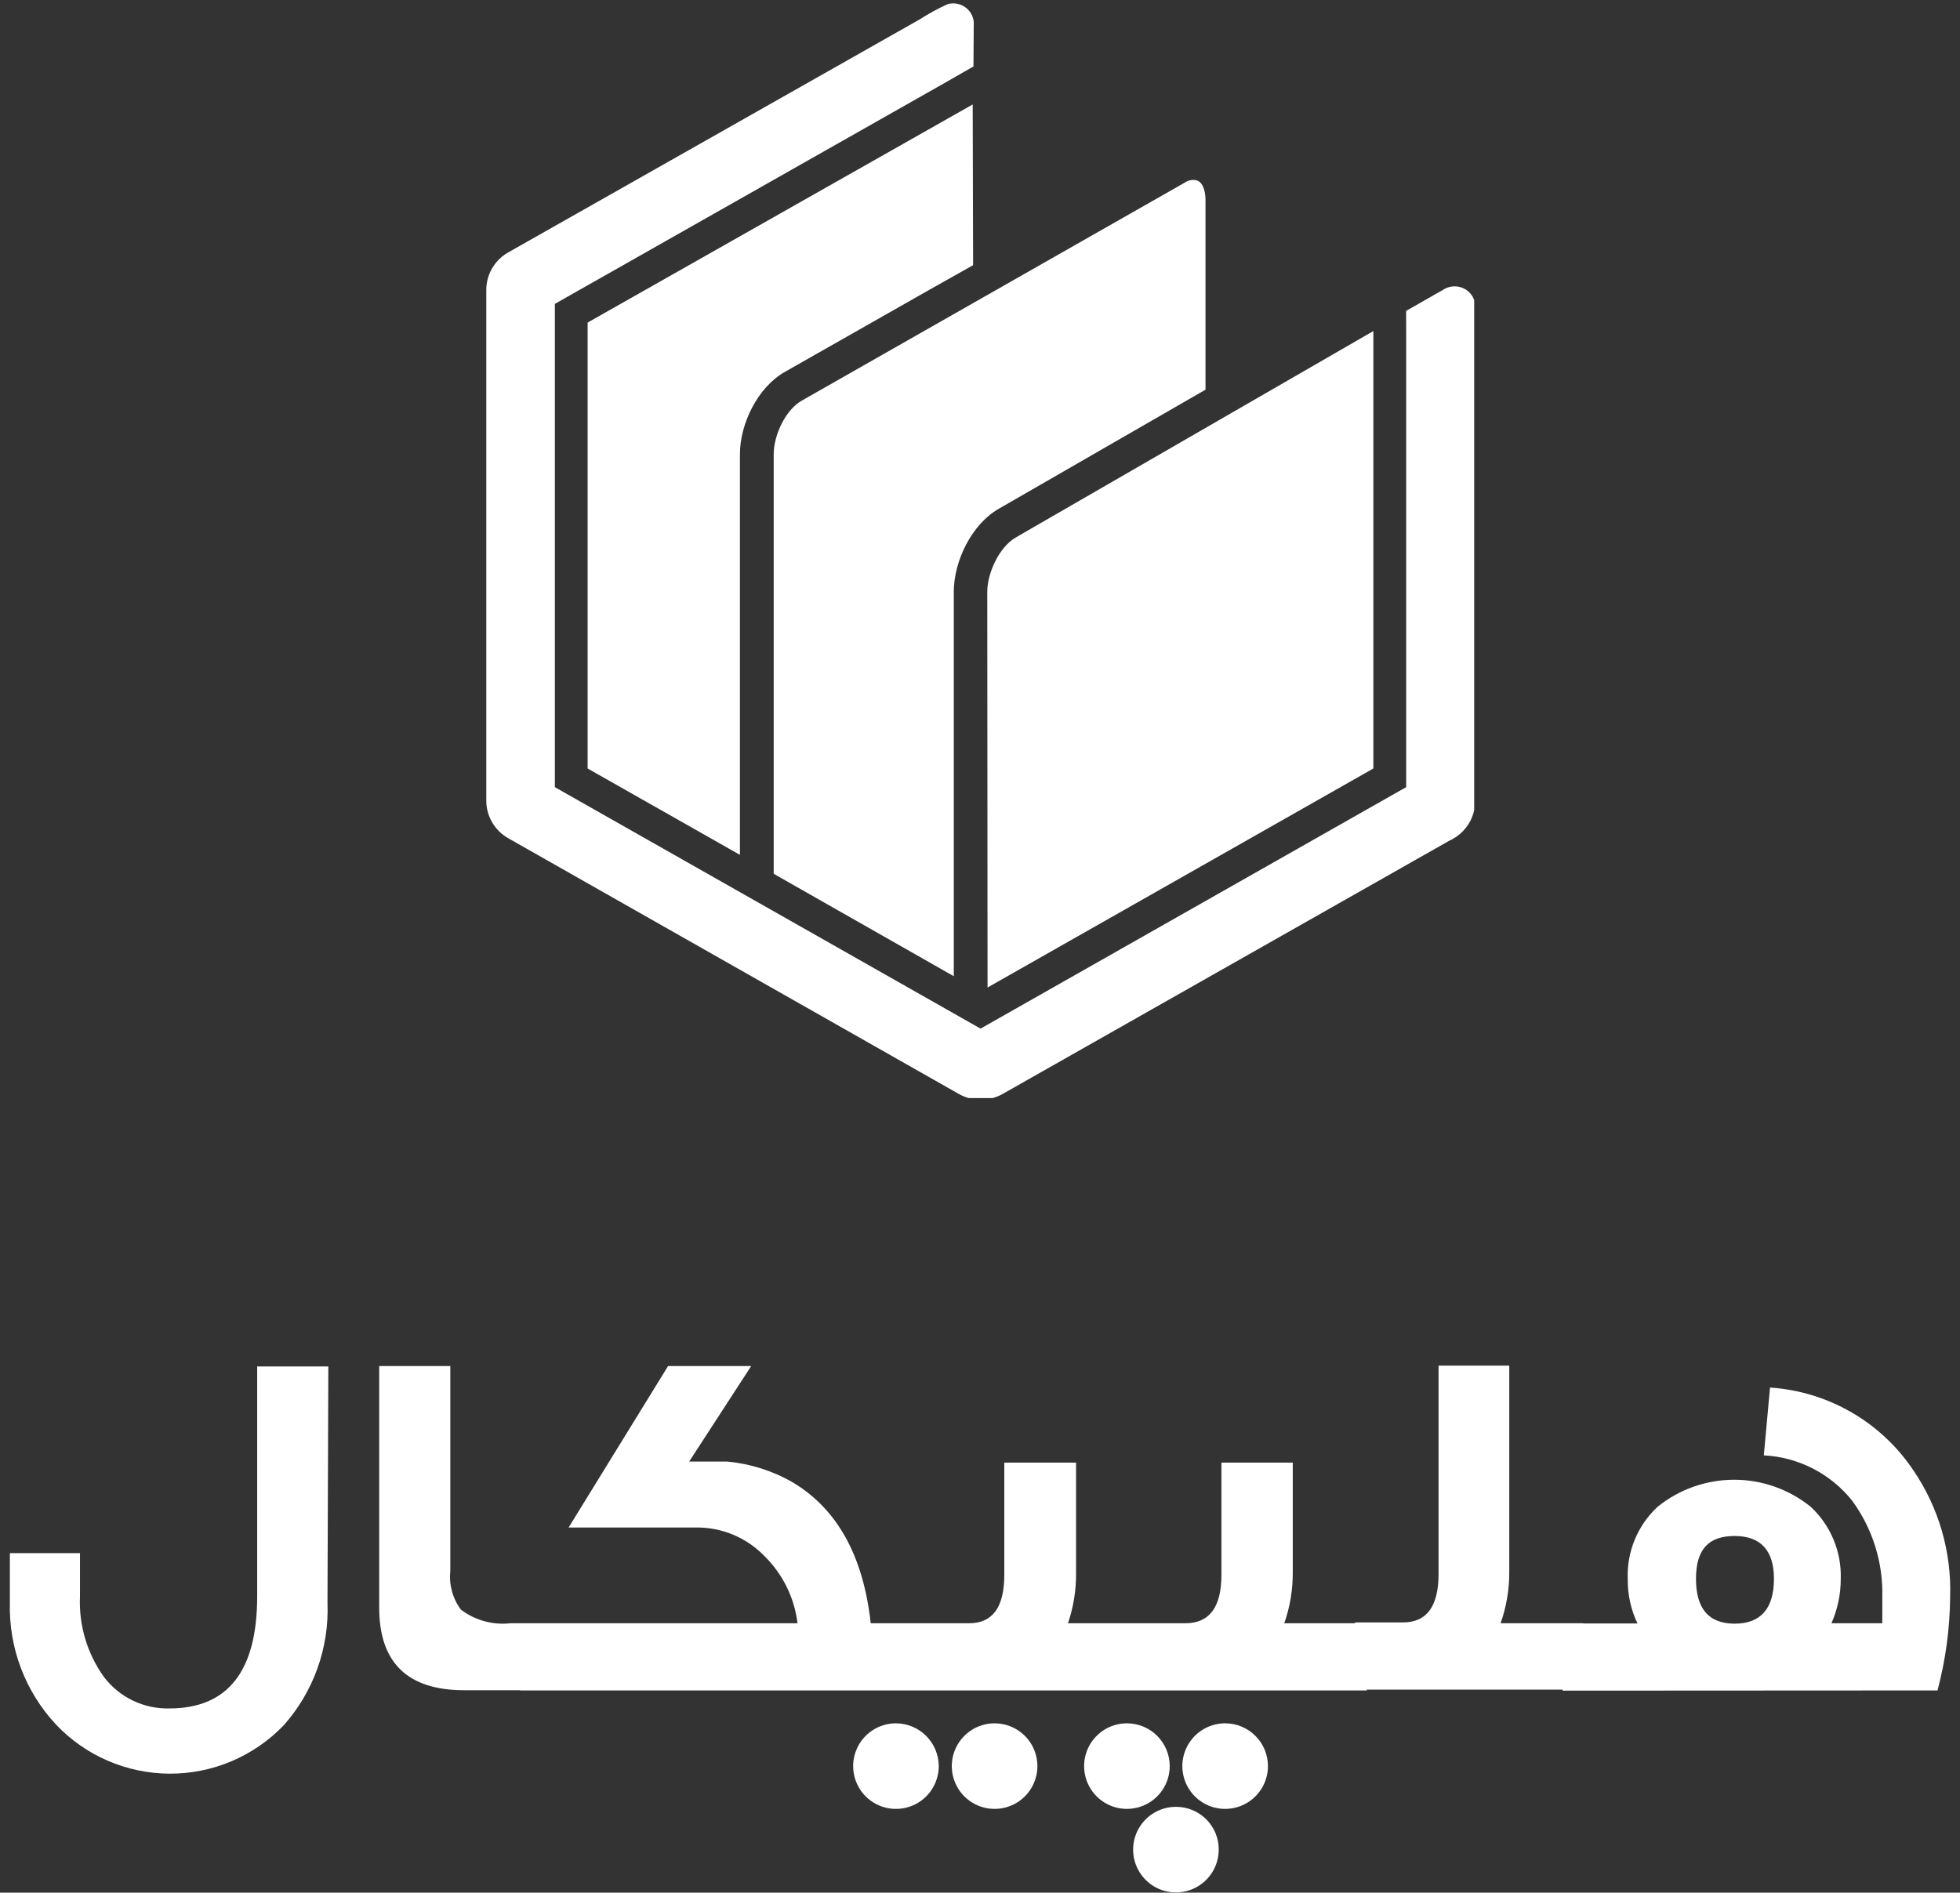
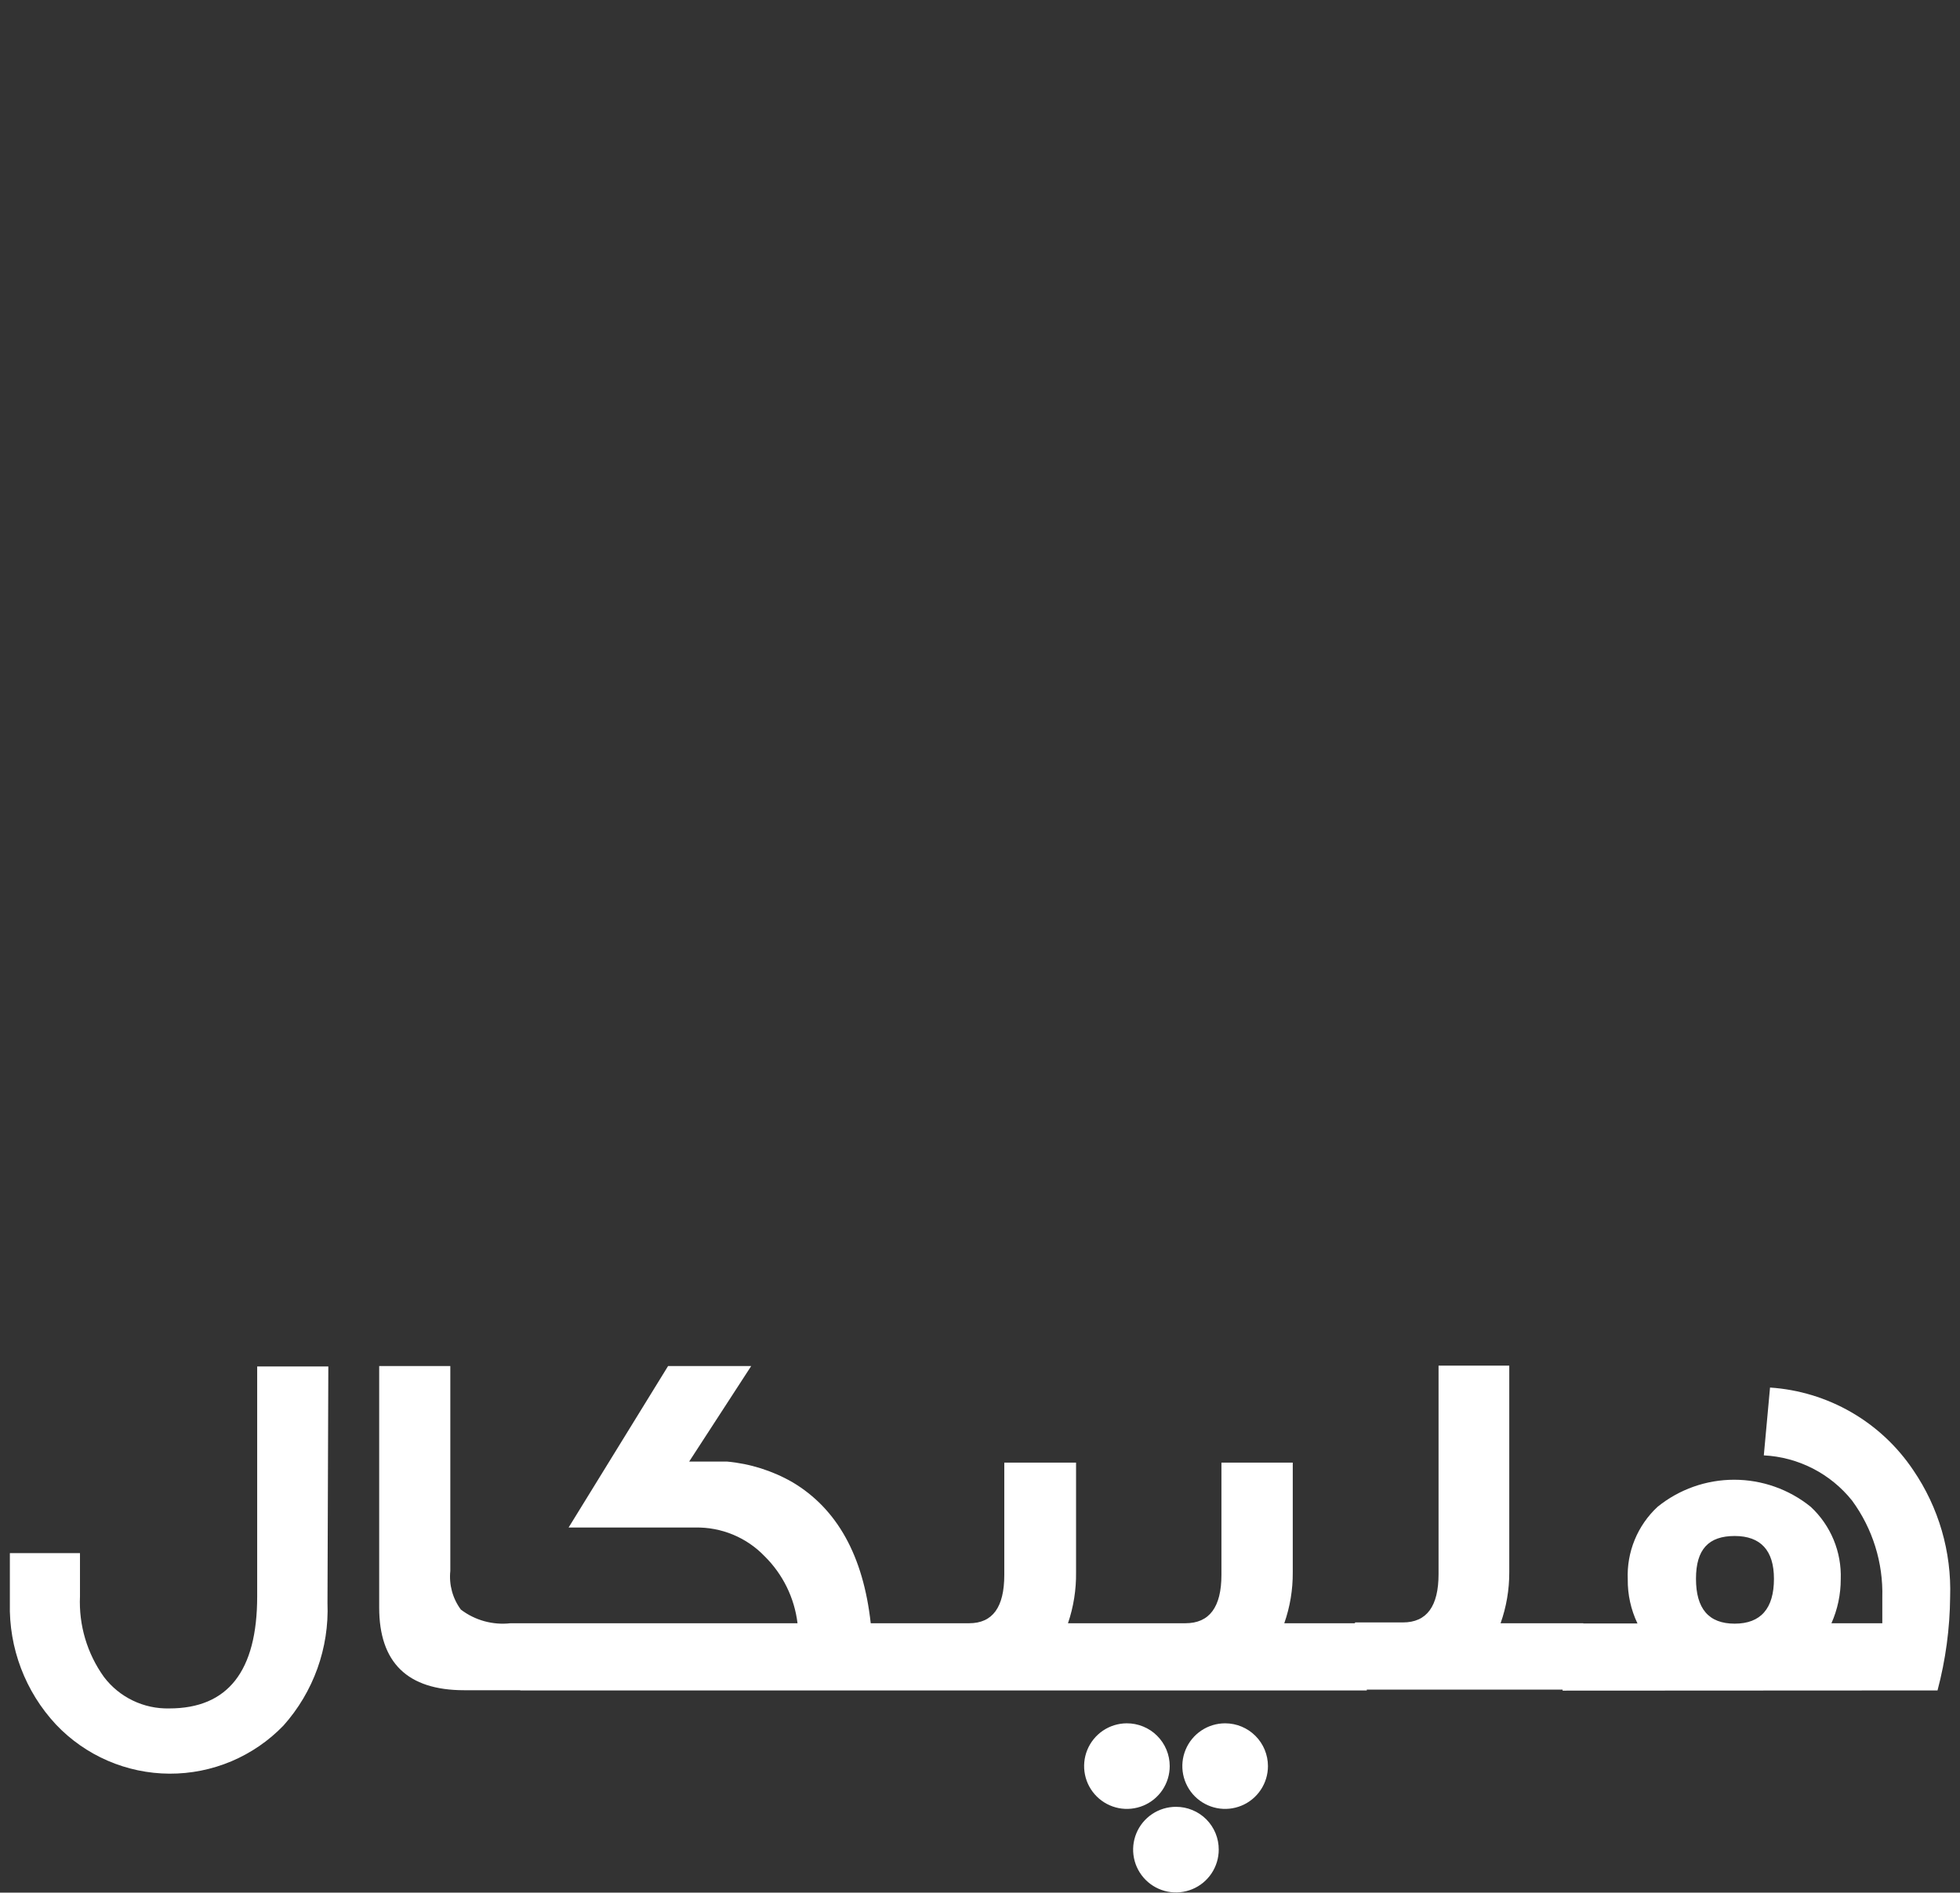
<svg xmlns="http://www.w3.org/2000/svg" width="117" height="113" viewBox="0 0 117 113" fill="none">
  <rect x="0" y="0" width="117" height="113" fill="#333333" stroke="none" />
  <g clip-path="url(#clip0_2384_110736)">
    <path fill-rule="evenodd" clip-rule="evenodd" d="M58.951 58.959L81.981 45.883V19.766L60.639 32.087C59.639 32.664 58.934 34.223 58.934 35.332L58.951 58.959Z" fill="white" />
    <path fill-rule="evenodd" clip-rule="evenodd" d="M58.11 3.968L56.353 4.974L33.122 18.143V46.997L58.533 61.414L83.94 46.997V20.084L83.937 18.562L86.287 17.221C86.463 17.136 86.657 17.093 86.853 17.096C87.049 17.1 87.242 17.149 87.415 17.24C87.588 17.331 87.737 17.462 87.848 17.62C87.96 17.779 88.031 17.962 88.057 18.153V47.845C88.055 48.34 87.909 48.824 87.636 49.24C87.364 49.655 86.976 49.986 86.519 50.192L59.849 65.316C59.446 65.544 58.988 65.662 58.523 65.658C58.058 65.655 57.602 65.53 57.203 65.296L30.359 50.058C29.955 49.833 29.619 49.506 29.386 49.111C29.152 48.717 29.029 48.268 29.029 47.812V17.302C29.029 16.834 29.159 16.376 29.403 15.975C29.647 15.574 29.998 15.245 30.417 15.025L54.904 1.155C55.439 0.81 56 0.505 56.582 0.243C56.755 0.198 56.937 0.19 57.114 0.221C57.29 0.252 57.458 0.321 57.605 0.422C57.752 0.523 57.875 0.655 57.965 0.807C58.055 0.96 58.111 1.13 58.127 1.306L58.11 3.968Z" fill="white" />
-     <path fill-rule="evenodd" clip-rule="evenodd" d="M44.17 51.04V27.108C44.17 25.301 45.227 23.128 46.847 22.206L55.479 17.301L58.088 15.833L58.064 6.237L35.078 19.259V45.883L44.17 51.04Z" fill="white" />
    <path fill-rule="evenodd" clip-rule="evenodd" d="M56.935 58.285V35.332C56.935 33.515 57.992 31.309 59.619 30.377L71.961 23.266V11.937C71.961 11.561 71.873 10.955 71.477 10.78C71.351 10.742 71.218 10.733 71.088 10.754C70.957 10.775 70.834 10.825 70.727 10.901L47.86 23.92C46.868 24.483 46.185 26.018 46.185 27.108V52.17L56.935 58.285Z" fill="white" />
  </g>
  <g clip-path="url(#clip1_2384_110736)">
    <path d="M105.894 94.262C105.894 96.04 105.104 96.941 103.549 96.941C101.993 96.941 101.24 96.04 101.24 94.262C101.24 92.485 102.006 91.707 103.549 91.707C105.092 91.707 105.894 92.559 105.894 94.262ZM115.658 100.928C116.141 99.107 116.394 97.232 116.411 95.348C116.5 92.657 115.731 90.007 114.214 87.782C113.261 86.359 111.994 85.173 110.511 84.317C109.028 83.461 107.368 82.957 105.66 82.844L105.289 86.893C106.309 86.944 107.306 87.212 108.215 87.678C109.124 88.144 109.923 88.798 110.56 89.596C111.785 91.269 112.419 93.301 112.362 95.373V96.916H109.326C109.693 96.088 109.882 95.192 109.881 94.287C109.91 93.48 109.765 92.677 109.456 91.932C109.147 91.186 108.682 90.516 108.091 89.966C106.797 88.919 105.183 88.348 103.518 88.348C101.853 88.348 100.239 88.919 98.945 89.966C98.353 90.517 97.887 91.19 97.58 91.938C97.273 92.686 97.132 93.491 97.167 94.299C97.157 95.208 97.356 96.108 97.747 96.928H93.279V100.94L115.658 100.928ZM94.513 96.916H89.576C89.921 95.941 90.097 94.914 90.094 93.879V81.536H85.873V93.978C85.873 95.904 85.169 96.867 83.749 96.867H80.886V100.878H94.513V96.916ZM81.602 96.916H76.664C77.006 95.94 77.177 94.913 77.17 93.879V87.325H72.912V94.028C72.912 95.953 72.196 96.916 70.764 96.916H68.011V100.928H81.589L81.602 96.916ZM68.69 96.916H63.752C64.084 95.938 64.247 94.912 64.234 93.879V87.325H59.95V94.028C59.95 95.953 59.259 96.916 57.852 96.916H55.149V100.928H68.653L68.69 96.916ZM55.877 96.916H51.977C51.532 92.892 49.977 90.086 47.31 88.498C46.11 87.809 44.776 87.388 43.398 87.263H41.139L44.842 81.56H39.88L33.942 91.201H41.509C42.279 91.186 43.044 91.331 43.756 91.626C44.468 91.921 45.111 92.361 45.644 92.917C46.731 93.99 47.423 95.4 47.607 96.916H31.054V100.928H55.84L55.877 96.916ZM31.708 96.916H30.474C29.418 97.036 28.357 96.744 27.511 96.101C27.02 95.438 26.795 94.614 26.881 93.793V81.56H22.635V95.978C22.635 99.269 24.326 100.915 27.709 100.915H31.671L31.708 96.916ZM19.599 81.585H15.352V95.311C15.352 99.78 13.6 102.002 10.106 102.002C9.354 102.02 8.608 101.86 7.93 101.533C7.252 101.207 6.661 100.725 6.206 100.125C5.202 98.727 4.698 97.031 4.774 95.311V92.731H0.589V95.706C0.521 98.393 1.509 100.999 3.342 102.964C4.215 103.886 5.265 104.62 6.43 105.124C7.594 105.628 8.849 105.891 10.118 105.897C11.387 105.903 12.644 105.651 13.813 105.158C14.982 104.664 16.039 103.939 16.92 103.026C18.712 101.019 19.655 98.395 19.549 95.706L19.599 81.585Z" fill="white" />
    <path fill-rule="evenodd" clip-rule="evenodd" d="M73.133 102.891C72.628 102.891 72.134 103.04 71.714 103.321C71.293 103.602 70.966 104.001 70.773 104.468C70.579 104.935 70.529 105.449 70.627 105.944C70.726 106.44 70.969 106.895 71.326 107.253C71.684 107.61 72.139 107.853 72.635 107.952C73.13 108.05 73.644 108 74.111 107.806C74.578 107.613 74.977 107.286 75.258 106.865C75.539 106.445 75.689 105.951 75.689 105.446C75.689 104.768 75.419 104.118 74.94 103.639C74.461 103.16 73.811 102.891 73.133 102.891Z" fill="white" />
    <path fill-rule="evenodd" clip-rule="evenodd" d="M67.245 102.891C66.741 102.896 66.249 103.05 65.832 103.333C65.416 103.617 65.092 104.018 64.902 104.485C64.713 104.952 64.666 105.465 64.767 105.959C64.868 106.453 65.114 106.906 65.472 107.261C65.83 107.616 66.286 107.857 66.781 107.954C67.275 108.05 67.788 107.998 68.253 107.804C68.719 107.61 69.117 107.282 69.396 106.863C69.676 106.443 69.825 105.95 69.825 105.446C69.825 105.109 69.759 104.776 69.629 104.465C69.5 104.154 69.311 103.872 69.072 103.635C68.834 103.397 68.551 103.209 68.239 103.082C67.928 102.954 67.594 102.889 67.258 102.891" fill="white" />
    <path fill-rule="evenodd" clip-rule="evenodd" d="M70.196 107.877C69.69 107.877 69.196 108.027 68.776 108.308C68.356 108.589 68.028 108.988 67.835 109.455C67.642 109.922 67.591 110.435 67.69 110.931C67.788 111.427 68.032 111.882 68.389 112.239C68.746 112.597 69.202 112.84 69.697 112.939C70.193 113.037 70.707 112.987 71.174 112.793C71.641 112.6 72.04 112.272 72.32 111.852C72.601 111.432 72.751 110.938 72.751 110.433C72.753 110.097 72.688 109.764 72.56 109.453C72.432 109.142 72.244 108.86 72.006 108.622C71.769 108.385 71.486 108.196 71.175 108.069C70.865 107.941 70.532 107.876 70.196 107.877Z" fill="white" />
-     <path fill-rule="evenodd" clip-rule="evenodd" d="M59.359 102.891C58.854 102.893 58.362 103.045 57.943 103.327C57.525 103.61 57.199 104.009 57.007 104.477C56.816 104.944 56.767 105.457 56.867 105.952C56.967 106.447 57.211 106.901 57.569 107.257C57.927 107.613 58.382 107.855 58.878 107.953C59.373 108.05 59.886 107.999 60.352 107.805C60.818 107.612 61.217 107.284 61.497 106.864C61.777 106.444 61.927 105.951 61.927 105.446C61.927 105.109 61.86 104.776 61.731 104.465C61.602 104.154 61.413 103.872 61.174 103.635C60.935 103.397 60.652 103.209 60.341 103.082C60.029 102.954 59.696 102.889 59.359 102.891Z" fill="white" />
-     <path fill-rule="evenodd" clip-rule="evenodd" d="M53.483 102.891C52.977 102.891 52.483 103.04 52.063 103.321C51.643 103.602 51.316 104.001 51.122 104.468C50.929 104.935 50.878 105.449 50.977 105.944C51.075 106.44 51.319 106.895 51.676 107.253C52.033 107.61 52.489 107.853 52.984 107.952C53.48 108.05 53.994 108 54.461 107.806C54.928 107.613 55.327 107.286 55.607 106.865C55.888 106.445 56.038 105.951 56.038 105.446C56.035 104.769 55.765 104.121 55.286 103.643C54.808 103.164 54.16 102.894 53.483 102.891Z" fill="white" />
  </g>
  <defs>
    <clipPath id="clip0_2384_110736">
-       <rect width="59" height="65.378" fill="white" transform="translate(29 0.182)" />
-     </clipPath>
+       </clipPath>
    <clipPath id="clip1_2384_110736">
      <rect width="115.822" height="31.427" fill="white" transform="translate(0.59 81.561)" />
    </clipPath>
  </defs>
</svg>